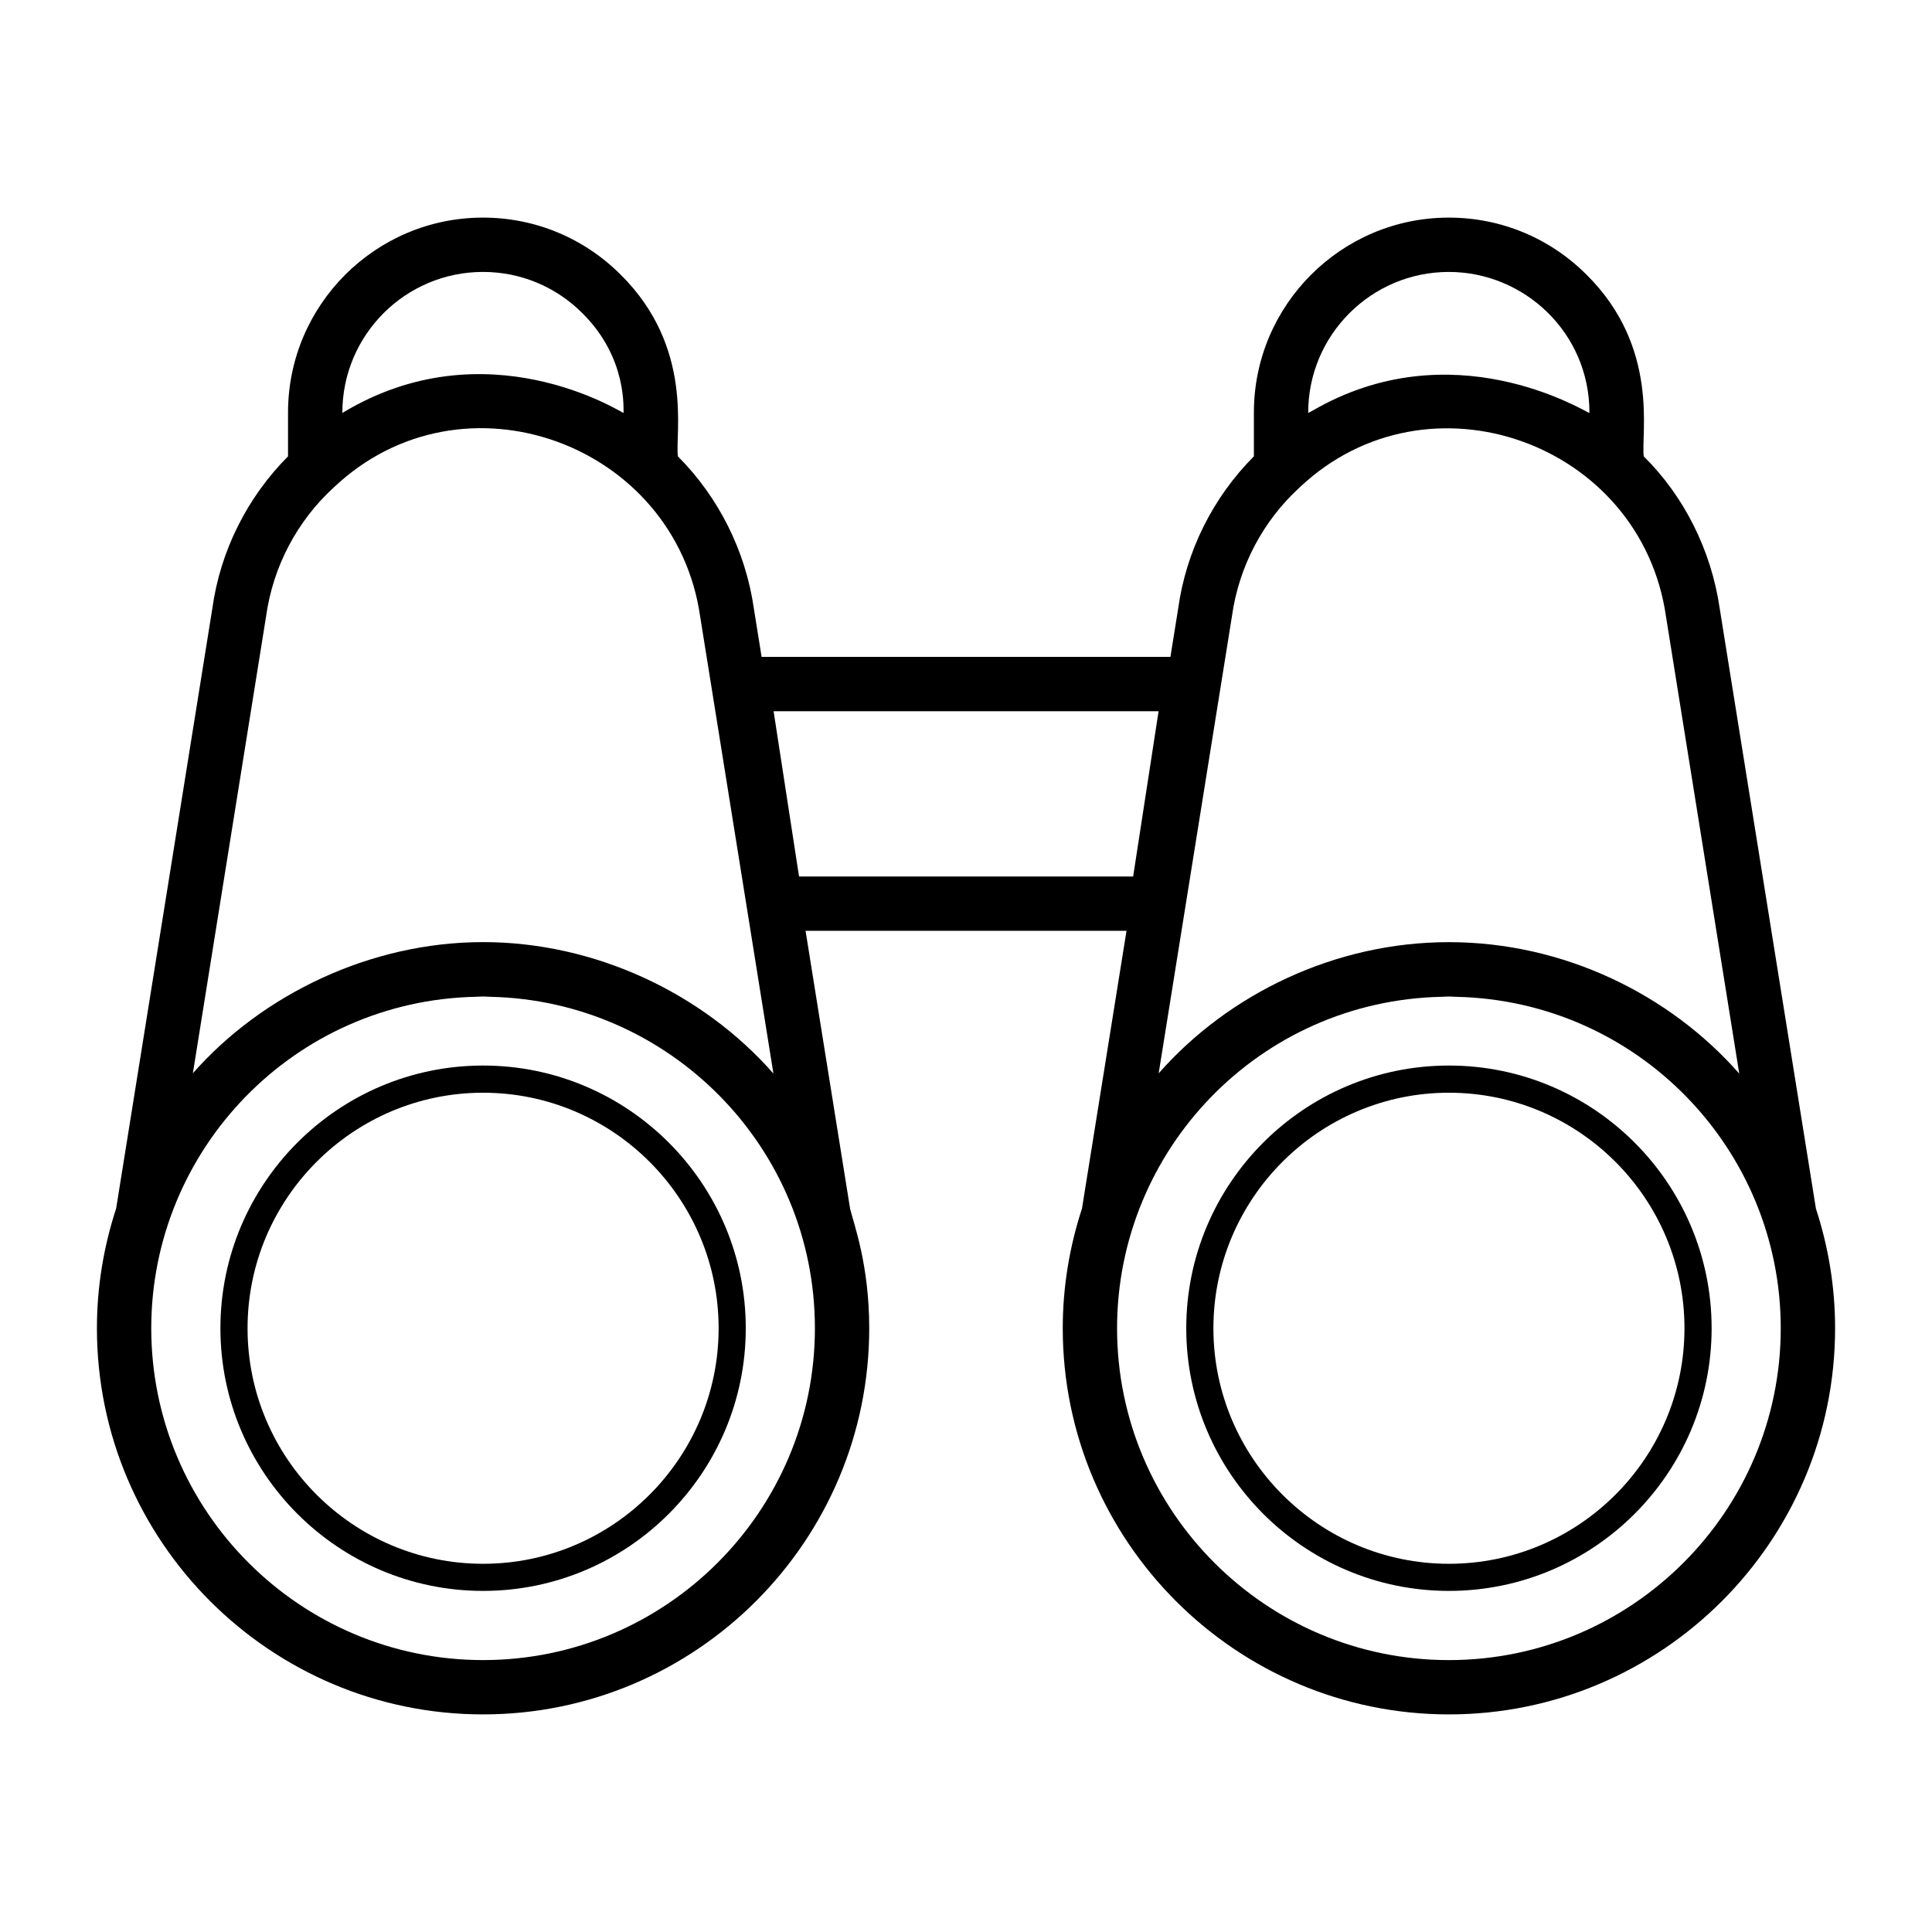
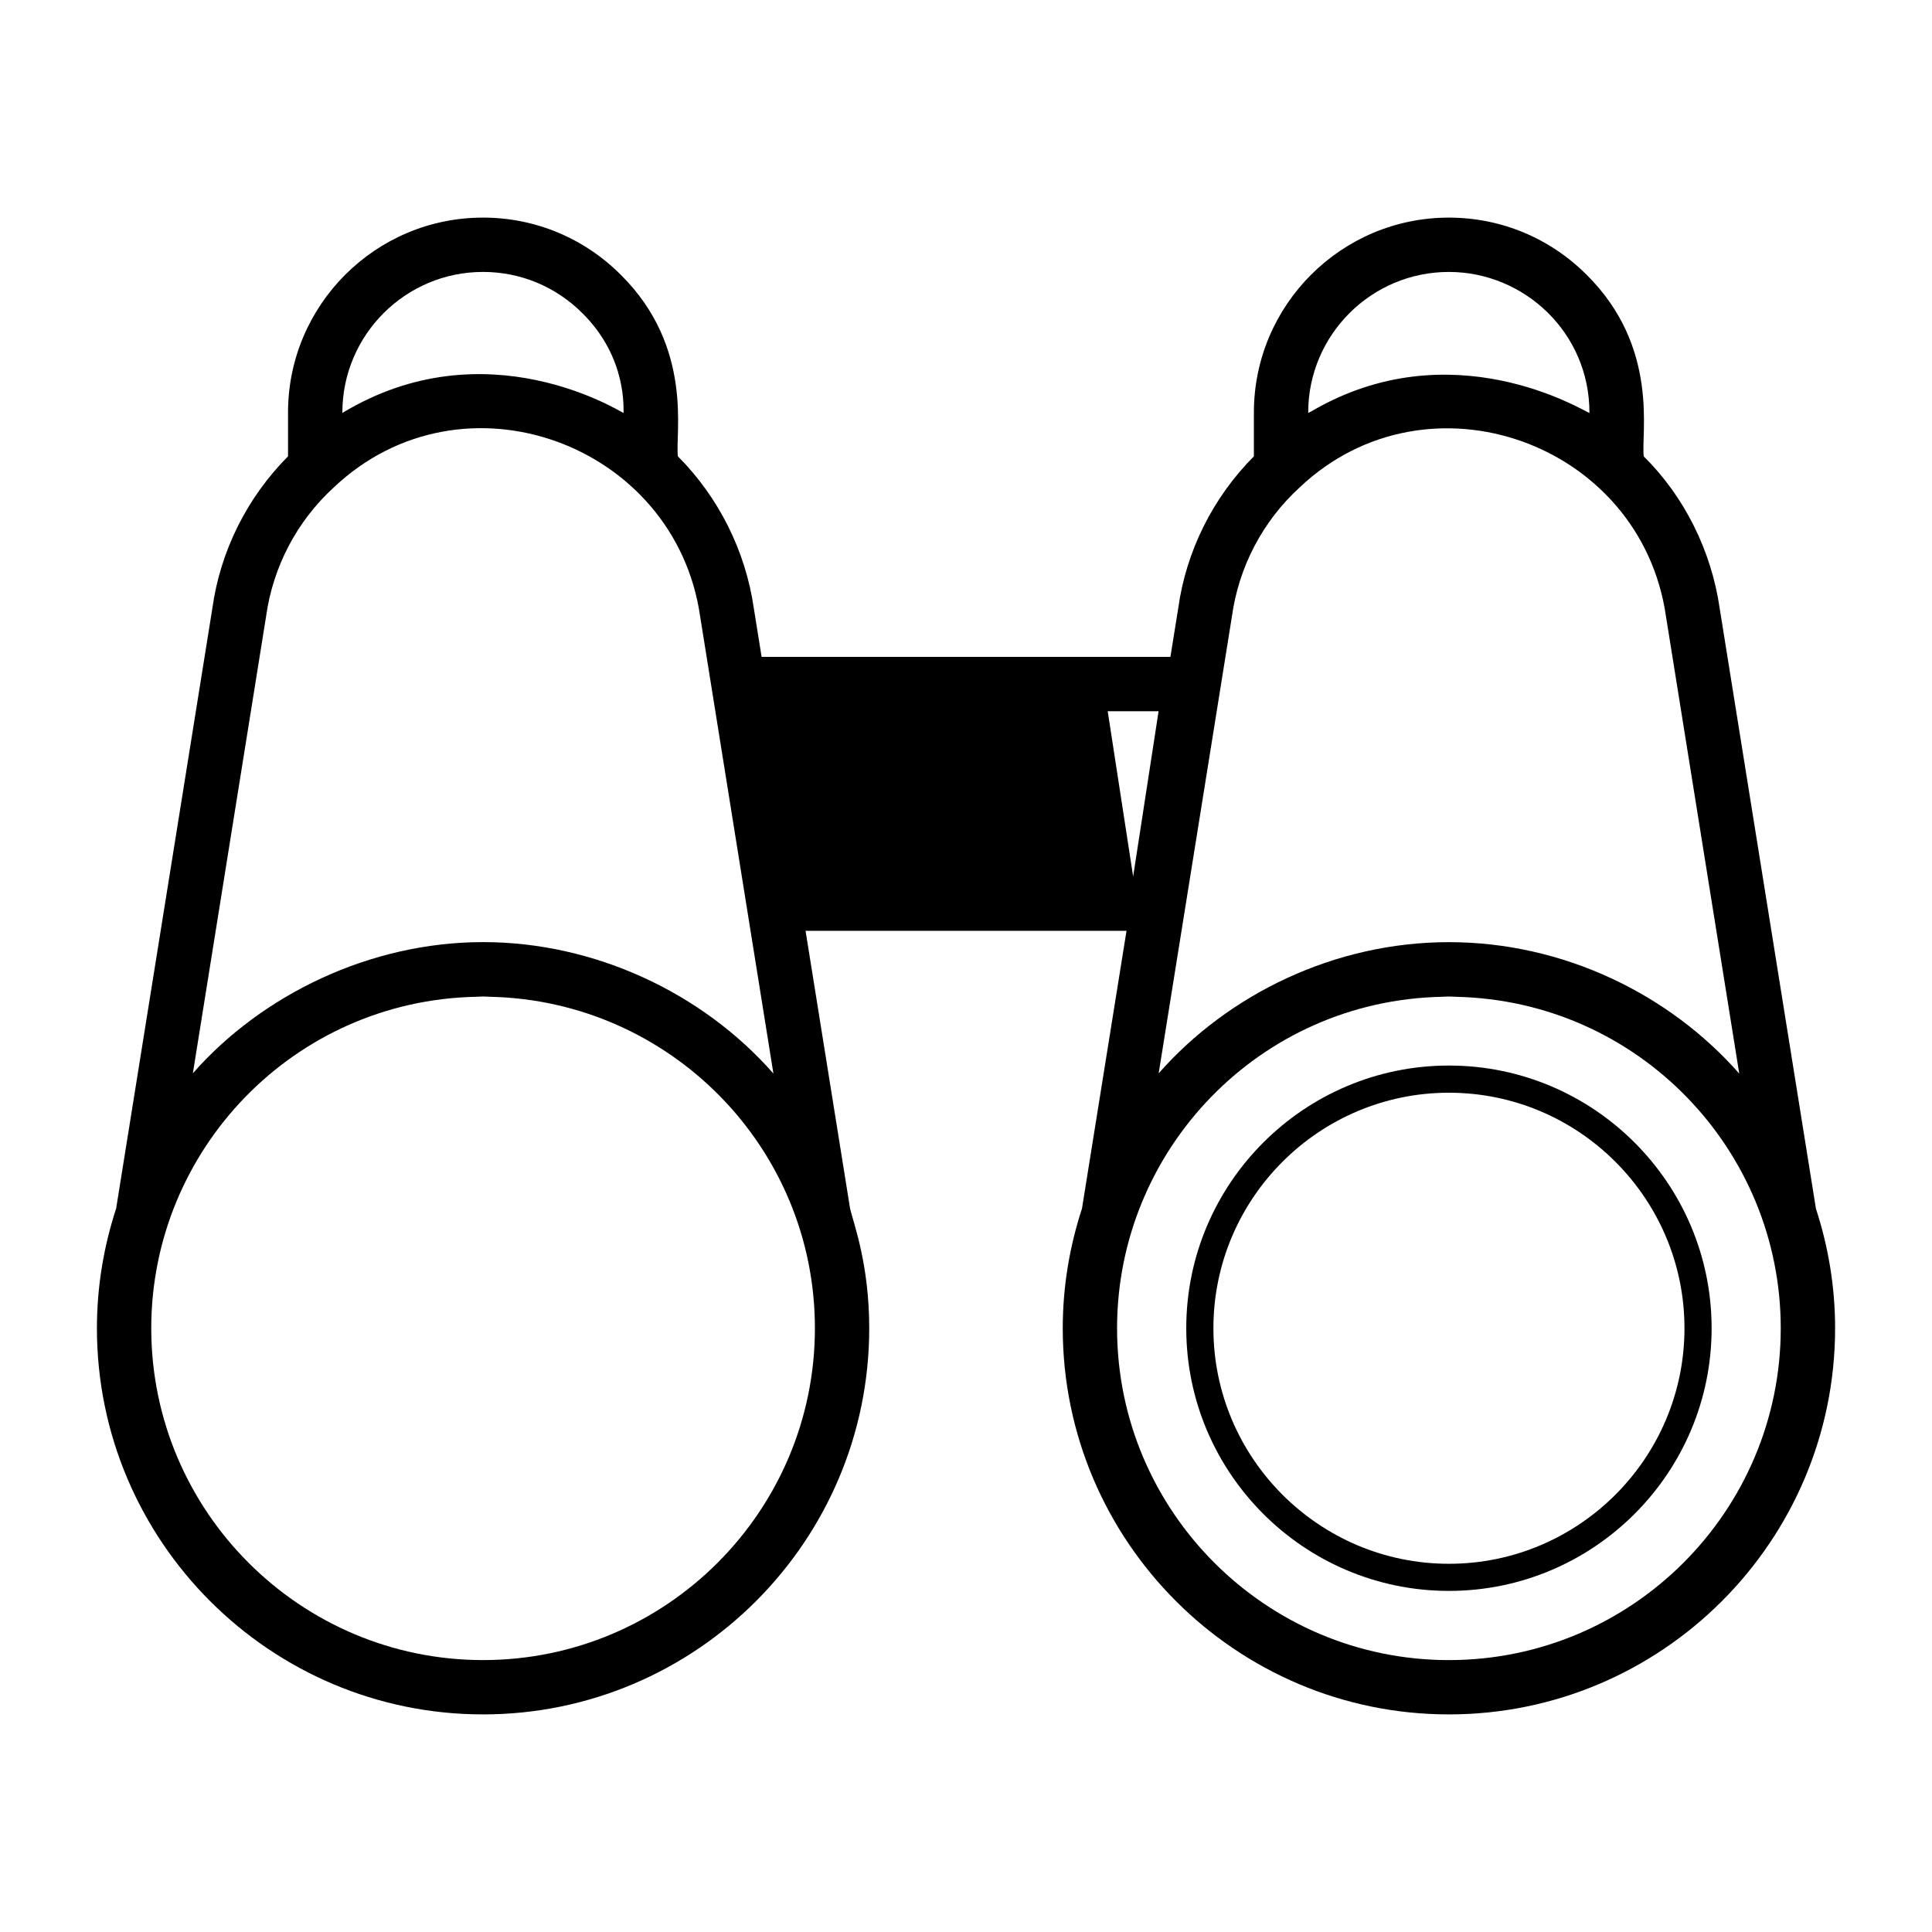
<svg xmlns="http://www.w3.org/2000/svg" fill="#000000" width="800px" height="800px" version="1.1" viewBox="144 144 512 512">
  <g>
-     <path d="m272.02 426.38c-38.383 0-69.609 31.227-69.609 69.617 0 38.383 31.227 69.609 69.609 69.609 38.391 0 69.617-31.227 69.617-69.609 0-38.387-31.227-69.617-69.617-69.617zm0 132.04c-34.41 0-62.414-28-62.414-62.414 0-34.418 28-62.422 62.414-62.422 34.418 0 62.422 28 62.422 62.422 0 34.41-28.004 62.414-62.422 62.414z" />
-     <path d="m625.25 464.36-25.5-159.05c-2.231-15.539-9.527-29.887-20.137-40.363-0.812-5.801 4.367-28.801-15.148-48.137-9.77-9.762-22.738-15.141-36.512-15.141-28.488 0-51.66 23.172-51.66 51.66v11.605c-10.836 10.883-17.961 25.094-20.059 40.312l-2.059 12.828h-108.34l-2.047-12.77c-2.203-15.348-9.348-29.531-20.137-40.371-0.816-5.82 4.367-28.793-15.148-48.125-9.77-9.762-22.738-15.141-36.512-15.141-28.488 0-51.66 23.172-51.66 51.66v11.605c-10.832 10.879-17.953 25.086-20.059 40.312l-25.492 159.02c-3.269 10-5.094 20.648-5.094 31.73 0 56.426 45.902 102.34 102.33 102.34s102.34-45.91 102.34-102.34c0-16.727-4.047-27.516-5.062-31.637l-11.812-73.688h85.059l-11.801 73.602c-3.269 10-5.098 20.645-5.098 31.723 0 56.426 45.91 102.34 102.34 102.34 56.43 0 102.34-45.91 102.34-102.34 0-11.043-1.809-21.656-5.062-31.629v-0.008zm-390.52-211.03c0-20.551 16.715-37.266 37.266-37.266 9.93 0 19.285 3.879 26.355 10.945 12.082 11.977 10.766 25.719 10.91 26.441-0.723-0.203-36.426-23.07-74.531-0.016zm37.289 330.61c-48.492 0-87.934-39.453-87.934-87.941 0-47.254 37.719-86.84 86.105-87.844 0.605-0.012 1.203-0.07 1.809-0.07 0.676 0 1.336 0.062 2.004 0.078 47.449 1.066 85.957 39.844 85.957 87.836 0 48.488-39.453 87.941-87.941 87.941zm0-190.27c-30.012 0-58.637 13.984-76.906 34.758l19.398-121.05c1.82-13.152 8.168-25.273 17.973-34.23 34.164-32.32 90.52-11.617 97.07 34.266 0.008 0.043 0.016 0.078 0.02 0.121l19.391 120.97c-18.844-21.453-47.445-34.836-76.945-34.836zm179.02-61.191-6.742 43.801h-88.543l-6.742-43.801zm39.648-79.145c0-20.551 16.715-37.266 37.266-37.266 19.969 0 37.266 16.082 37.266 37.266v0.121c-1.715-0.656-36.508-22.203-73.609-0.488-0.301 0.176-0.625 0.297-0.922 0.477zm-39.625 175.1 19.406-121.05c1.812-13.145 8.16-25.27 17.973-34.23 33.918-32.082 90.469-11.957 97.07 34.266 0.008 0.043 0.016 0.078 0.02 0.121l19.391 120.98c-18.539-21.098-46.672-34.84-76.949-34.84-30.242 0-58.453 13.77-76.91 34.762zm76.914 155.51c-48.488 0-87.941-39.453-87.941-87.941 0-47.152 37.594-86.836 86.109-87.844 0.605-0.012 1.203-0.07 1.809-0.07 0.676 0 1.336 0.062 2.008 0.078 48.086 1.082 85.957 40.43 85.957 87.836 0 48.488-39.453 87.941-87.941 87.941z" />
+     <path d="m625.25 464.36-25.5-159.05c-2.231-15.539-9.527-29.887-20.137-40.363-0.812-5.801 4.367-28.801-15.148-48.137-9.77-9.762-22.738-15.141-36.512-15.141-28.488 0-51.66 23.172-51.66 51.66v11.605c-10.836 10.883-17.961 25.094-20.059 40.312l-2.059 12.828h-108.34l-2.047-12.77c-2.203-15.348-9.348-29.531-20.137-40.371-0.816-5.82 4.367-28.793-15.148-48.125-9.77-9.762-22.738-15.141-36.512-15.141-28.488 0-51.66 23.172-51.66 51.66v11.605c-10.832 10.879-17.953 25.086-20.059 40.312l-25.492 159.02c-3.269 10-5.094 20.648-5.094 31.73 0 56.426 45.902 102.34 102.33 102.34s102.34-45.91 102.34-102.34c0-16.727-4.047-27.516-5.062-31.637l-11.812-73.688h85.059l-11.801 73.602c-3.269 10-5.098 20.645-5.098 31.723 0 56.426 45.91 102.34 102.34 102.34 56.43 0 102.34-45.91 102.34-102.34 0-11.043-1.809-21.656-5.062-31.629v-0.008zm-390.52-211.03c0-20.551 16.715-37.266 37.266-37.266 9.93 0 19.285 3.879 26.355 10.945 12.082 11.977 10.766 25.719 10.91 26.441-0.723-0.203-36.426-23.07-74.531-0.016zm37.289 330.61c-48.492 0-87.934-39.453-87.934-87.941 0-47.254 37.719-86.84 86.105-87.844 0.605-0.012 1.203-0.07 1.809-0.07 0.676 0 1.336 0.062 2.004 0.078 47.449 1.066 85.957 39.844 85.957 87.836 0 48.488-39.453 87.941-87.941 87.941zm0-190.27c-30.012 0-58.637 13.984-76.906 34.758l19.398-121.05c1.82-13.152 8.168-25.273 17.973-34.23 34.164-32.32 90.52-11.617 97.07 34.266 0.008 0.043 0.016 0.078 0.02 0.121l19.391 120.97c-18.844-21.453-47.445-34.836-76.945-34.836zm179.02-61.191-6.742 43.801l-6.742-43.801zm39.648-79.145c0-20.551 16.715-37.266 37.266-37.266 19.969 0 37.266 16.082 37.266 37.266v0.121c-1.715-0.656-36.508-22.203-73.609-0.488-0.301 0.176-0.625 0.297-0.922 0.477zm-39.625 175.1 19.406-121.05c1.812-13.145 8.16-25.27 17.973-34.23 33.918-32.082 90.469-11.957 97.07 34.266 0.008 0.043 0.016 0.078 0.02 0.121l19.391 120.98c-18.539-21.098-46.672-34.84-76.949-34.84-30.242 0-58.453 13.77-76.91 34.762zm76.914 155.51c-48.488 0-87.941-39.453-87.941-87.941 0-47.152 37.594-86.836 86.109-87.844 0.605-0.012 1.203-0.07 1.809-0.07 0.676 0 1.336 0.062 2.008 0.078 48.086 1.082 85.957 40.43 85.957 87.836 0 48.488-39.453 87.941-87.941 87.941z" />
    <path d="m527.98 426.38c-38.383 0-69.609 31.227-69.609 69.617 0 38.383 31.227 69.609 69.609 69.609 38.391 0 69.617-31.227 69.617-69.609 0-38.387-31.227-69.617-69.617-69.617zm0 132.04c-34.41 0-62.414-28-62.414-62.414 0-34.418 28-62.422 62.414-62.422 34.418 0 62.422 28 62.422 62.422-0.004 34.41-28.004 62.414-62.422 62.414z" />
  </g>
</svg>